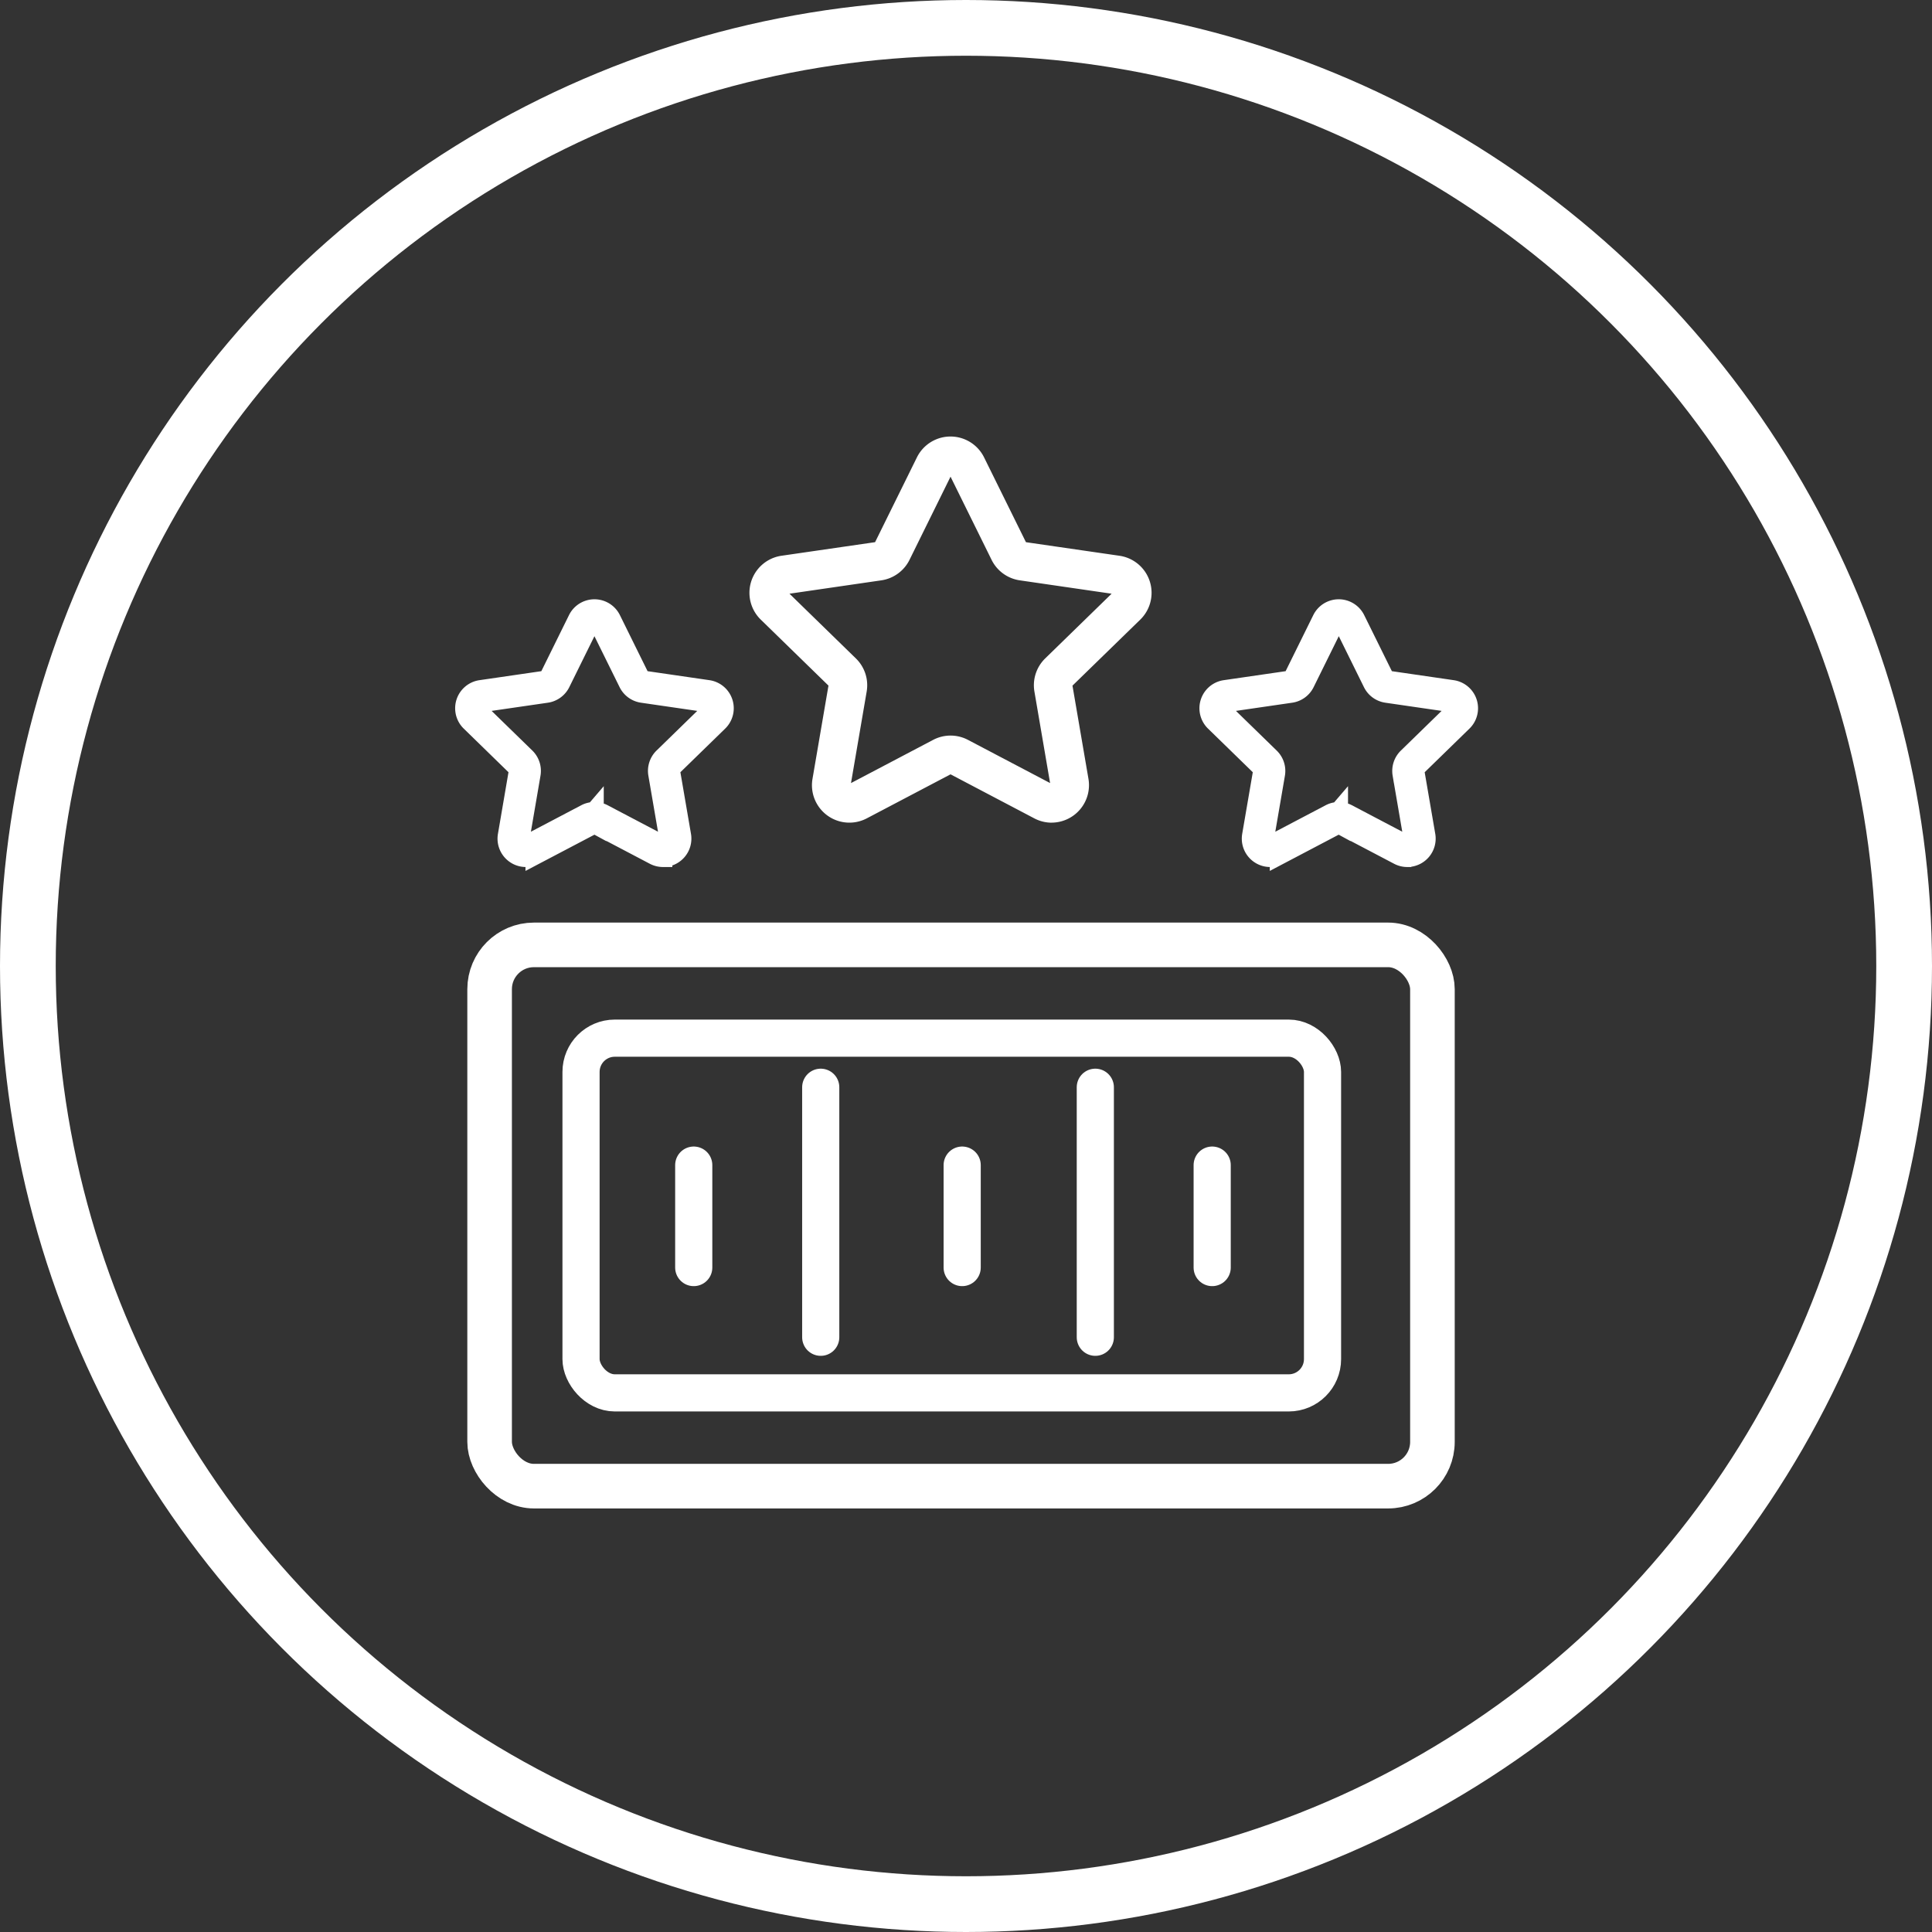
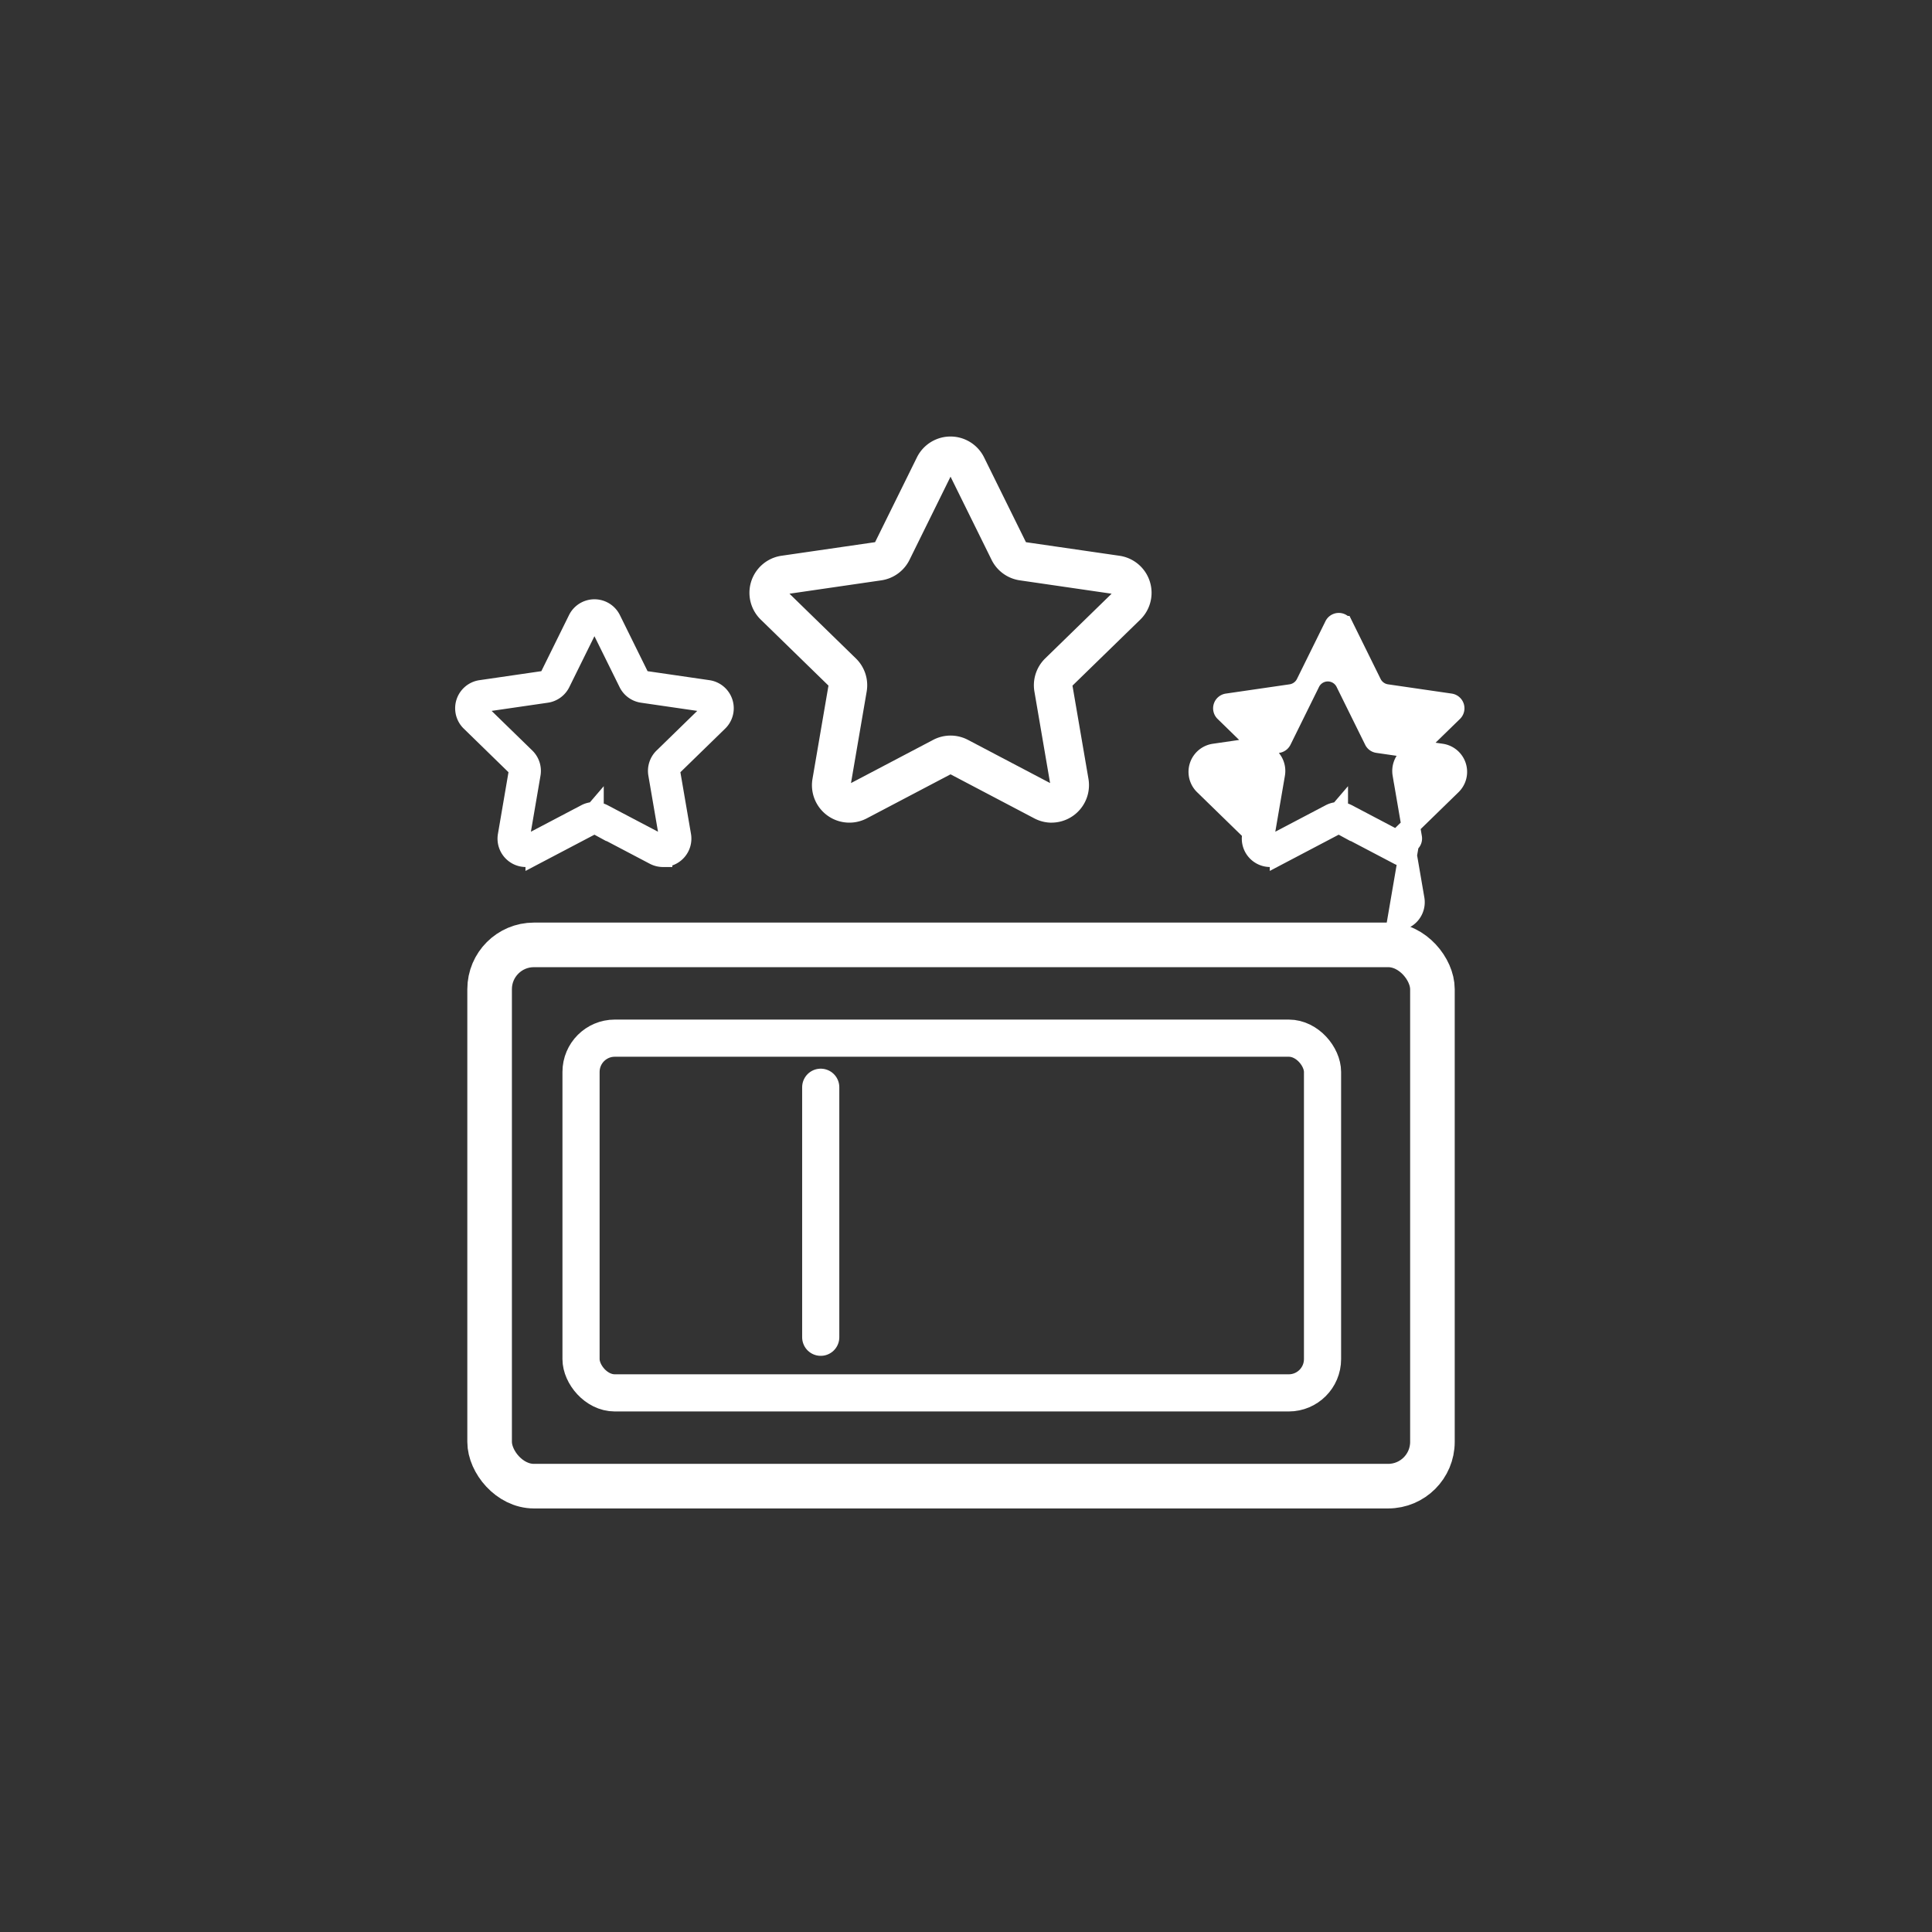
<svg xmlns="http://www.w3.org/2000/svg" width="104" height="104">
  <rect width="100%" height="100%" fill="#333333" stroke="none" />
  <defs>
    <style>.a,.b,.c,.e,.g{fill:none}.a,.b,.c,.d,.e{stroke:#fff}.a{stroke-width:3px}.b,.e{stroke-width:2px}.c{stroke-miterlimit:10;stroke-width:2.4px}.d{fill:#fff}.e{stroke-linecap:round;stroke-linejoin:round}.f{stroke:none}</style>
    <linearGradient id="a" x1=".5" x2=".5" y2="1" gradientUnits="objectBoundingBox">
      <stop offset="0" stop-color="#ffd39e" />
      <stop offset="1" stop-color="#ffa021" />
    </linearGradient>
  </defs>
  <g class="a">
    <circle class="f" cx="52" cy="52" r="52" />
-     <circle class="g" cx="52" cy="52" r="50.5" />
  </g>
  <g transform="translate(-47.944 -431.927)">
    <rect class="b" width="39.915" height="19.095" rx="1.818" transform="translate(79.221 487.811)" />
    <rect class="c" width="50.752" height="29.137" rx="2.385" transform="translate(74.3 482.79)" />
-     <path class="d" d="M123.699 478.099a1.026 1.026 0 0 1-.478-.118l-3.076-1.616a.288.288 0 0 0-.275 0l-3.074 1.616a1.028 1.028 0 0 1-1.491-1.084l.588-3.423a.3.3 0 0 0-.085-.261l-2.488-2.424a1.028 1.028 0 0 1 .569-1.753l3.438-.5a.3.3 0 0 0 .223-.162l1.537-3.114a1.027 1.027 0 0 1 1.843 0l1.538 3.114a.292.292 0 0 0 .223.162l3.437.5a1.028 1.028 0 0 1 .569 1.753l-2.487 2.424a.3.3 0 0 0-.086.263l.588 3.422a1.028 1.028 0 0 1-1.012 1.2zm-3.691-2.5a1.019 1.019 0 0 1 .479.118l3.074 1.616a.3.3 0 0 0 .43-.312l-.588-3.423a1.031 1.031 0 0 1 .3-.91l2.488-2.424a.3.3 0 0 0-.165-.505l-3.438-.5a1.029 1.029 0 0 1-.774-.563l-1.537-3.114a.3.3 0 0 0-.532 0l-1.537 3.114a1.029 1.029 0 0 1-.774.563l-3.438.5a.3.3 0 0 0-.165.505l2.488 2.424a1.029 1.029 0 0 1 .3.909l-.588 3.423a.3.3 0 0 0 .43.313l3.074-1.616a1.018 1.018 0 0 1 .472-.117z" />
+     <path class="d" d="M123.699 478.099a1.026 1.026 0 0 1-.478-.118l-3.076-1.616a.288.288 0 0 0-.275 0l-3.074 1.616a1.028 1.028 0 0 1-1.491-1.084a.3.3 0 0 0-.085-.261l-2.488-2.424a1.028 1.028 0 0 1 .569-1.753l3.438-.5a.3.3 0 0 0 .223-.162l1.537-3.114a1.027 1.027 0 0 1 1.843 0l1.538 3.114a.292.292 0 0 0 .223.162l3.437.5a1.028 1.028 0 0 1 .569 1.753l-2.487 2.424a.3.3 0 0 0-.086.263l.588 3.422a1.028 1.028 0 0 1-1.012 1.2zm-3.691-2.5a1.019 1.019 0 0 1 .479.118l3.074 1.616a.3.3 0 0 0 .43-.312l-.588-3.423a1.031 1.031 0 0 1 .3-.91l2.488-2.424a.3.3 0 0 0-.165-.505l-3.438-.5a1.029 1.029 0 0 1-.774-.563l-1.537-3.114a.3.3 0 0 0-.532 0l-1.537 3.114a1.029 1.029 0 0 1-.774.563l-3.438.5a.3.3 0 0 0-.165.505l2.488 2.424a1.029 1.029 0 0 1 .3.909l-.588 3.423a.3.3 0 0 0 .43.313l3.074-1.616a1.018 1.018 0 0 1 .472-.117z" />
    <path class="d" d="M83.635 478.099a1.027 1.027 0 0 1-.479-.118l-3.074-1.616a.288.288 0 0 0-.275 0l-3.076 1.616a1.027 1.027 0 0 1-1.49-1.084l.586-3.423a.291.291 0 0 0-.085-.261l-2.487-2.424a1.028 1.028 0 0 1 .569-1.753l3.437-.5a.3.3 0 0 0 .224-.162l1.537-3.114a1.027 1.027 0 0 1 1.843 0l1.537 3.114a.3.3 0 0 0 .223.162l3.438.5a1.028 1.028 0 0 1 .569 1.753l-2.488 2.424a.3.3 0 0 0-.085.263l.588 3.422a1.028 1.028 0 0 1-1.012 1.2zm-3.691-2.5a1.019 1.019 0 0 1 .479.118l3.074 1.616a.3.3 0 0 0 .43-.312l-.588-3.423a1.03 1.03 0 0 1 .295-.91l2.488-2.424a.3.3 0 0 0-.165-.505l-3.437-.5a1.029 1.029 0 0 1-.774-.563l-1.538-3.114a.3.3 0 0 0-.531 0l-1.537 3.114a1.031 1.031 0 0 1-.774.563l-3.438.5a.3.3 0 0 0-.165.505l2.488 2.424a1.028 1.028 0 0 1 .295.909l-.586 3.423a.3.3 0 0 0 .43.313l3.074-1.616a1.01 1.01 0 0 1 .479-.117z" />
    <path class="d" d="M104.555 475.712a1.512 1.512 0 0 1-.706-.177l-4.534-2.384a.439.439 0 0 0-.406 0l-4.535 2.384a1.515 1.515 0 0 1-2.2-1.6l.865-5.049a.438.438 0 0 0-.125-.387l-3.669-3.576a1.515 1.515 0 0 1 .84-2.585l5.07-.736a.438.438 0 0 0 .329-.24l2.266-4.592a1.516 1.516 0 0 1 2.719 0l2.268 4.594a.435.435 0 0 0 .328.239l5.07.736a1.515 1.515 0 0 1 .84 2.585l-3.672 3.576a.442.442 0 0 0-.126.387l.866 5.049a1.519 1.519 0 0 1-1.493 1.774zm-5.444-3.689a1.522 1.522 0 0 1 .706.174l4.534 2.384a.437.437 0 0 0 .634-.46l-.865-5.05a1.518 1.518 0 0 1 .434-1.341l3.67-3.576a.436.436 0 0 0-.243-.744l-5.069-.738a1.514 1.514 0 0 1-1.142-.829l-2.267-4.593a.436.436 0 0 0-.783 0l-2.266 4.594a1.516 1.516 0 0 1-1.141.828l-5.07.738a.436.436 0 0 0-.243.744l3.669 3.576a1.513 1.513 0 0 1 .435 1.341l-.865 5.049a.424.424 0 0 0 .174.429.429.429 0 0 0 .46.033l4.53-2.382a1.52 1.52 0 0 1 .708-.177z" />
-     <path class="e" transform="translate(106.905 490.454)" d="M0 0L0 13.458" />
    <path class="e" transform="translate(92.124 490.454)" d="M0 0L0 13.458" />
-     <path class="e" transform="translate(85.288 494.645)" d="M0 0L0 5.515" />
-     <path class="e" transform="translate(99.738 494.645)" d="M0 0L0 5.515" />
-     <path class="e" transform="translate(113.196 494.645)" d="M0 0L0 5.515" />
  </g>
</svg>